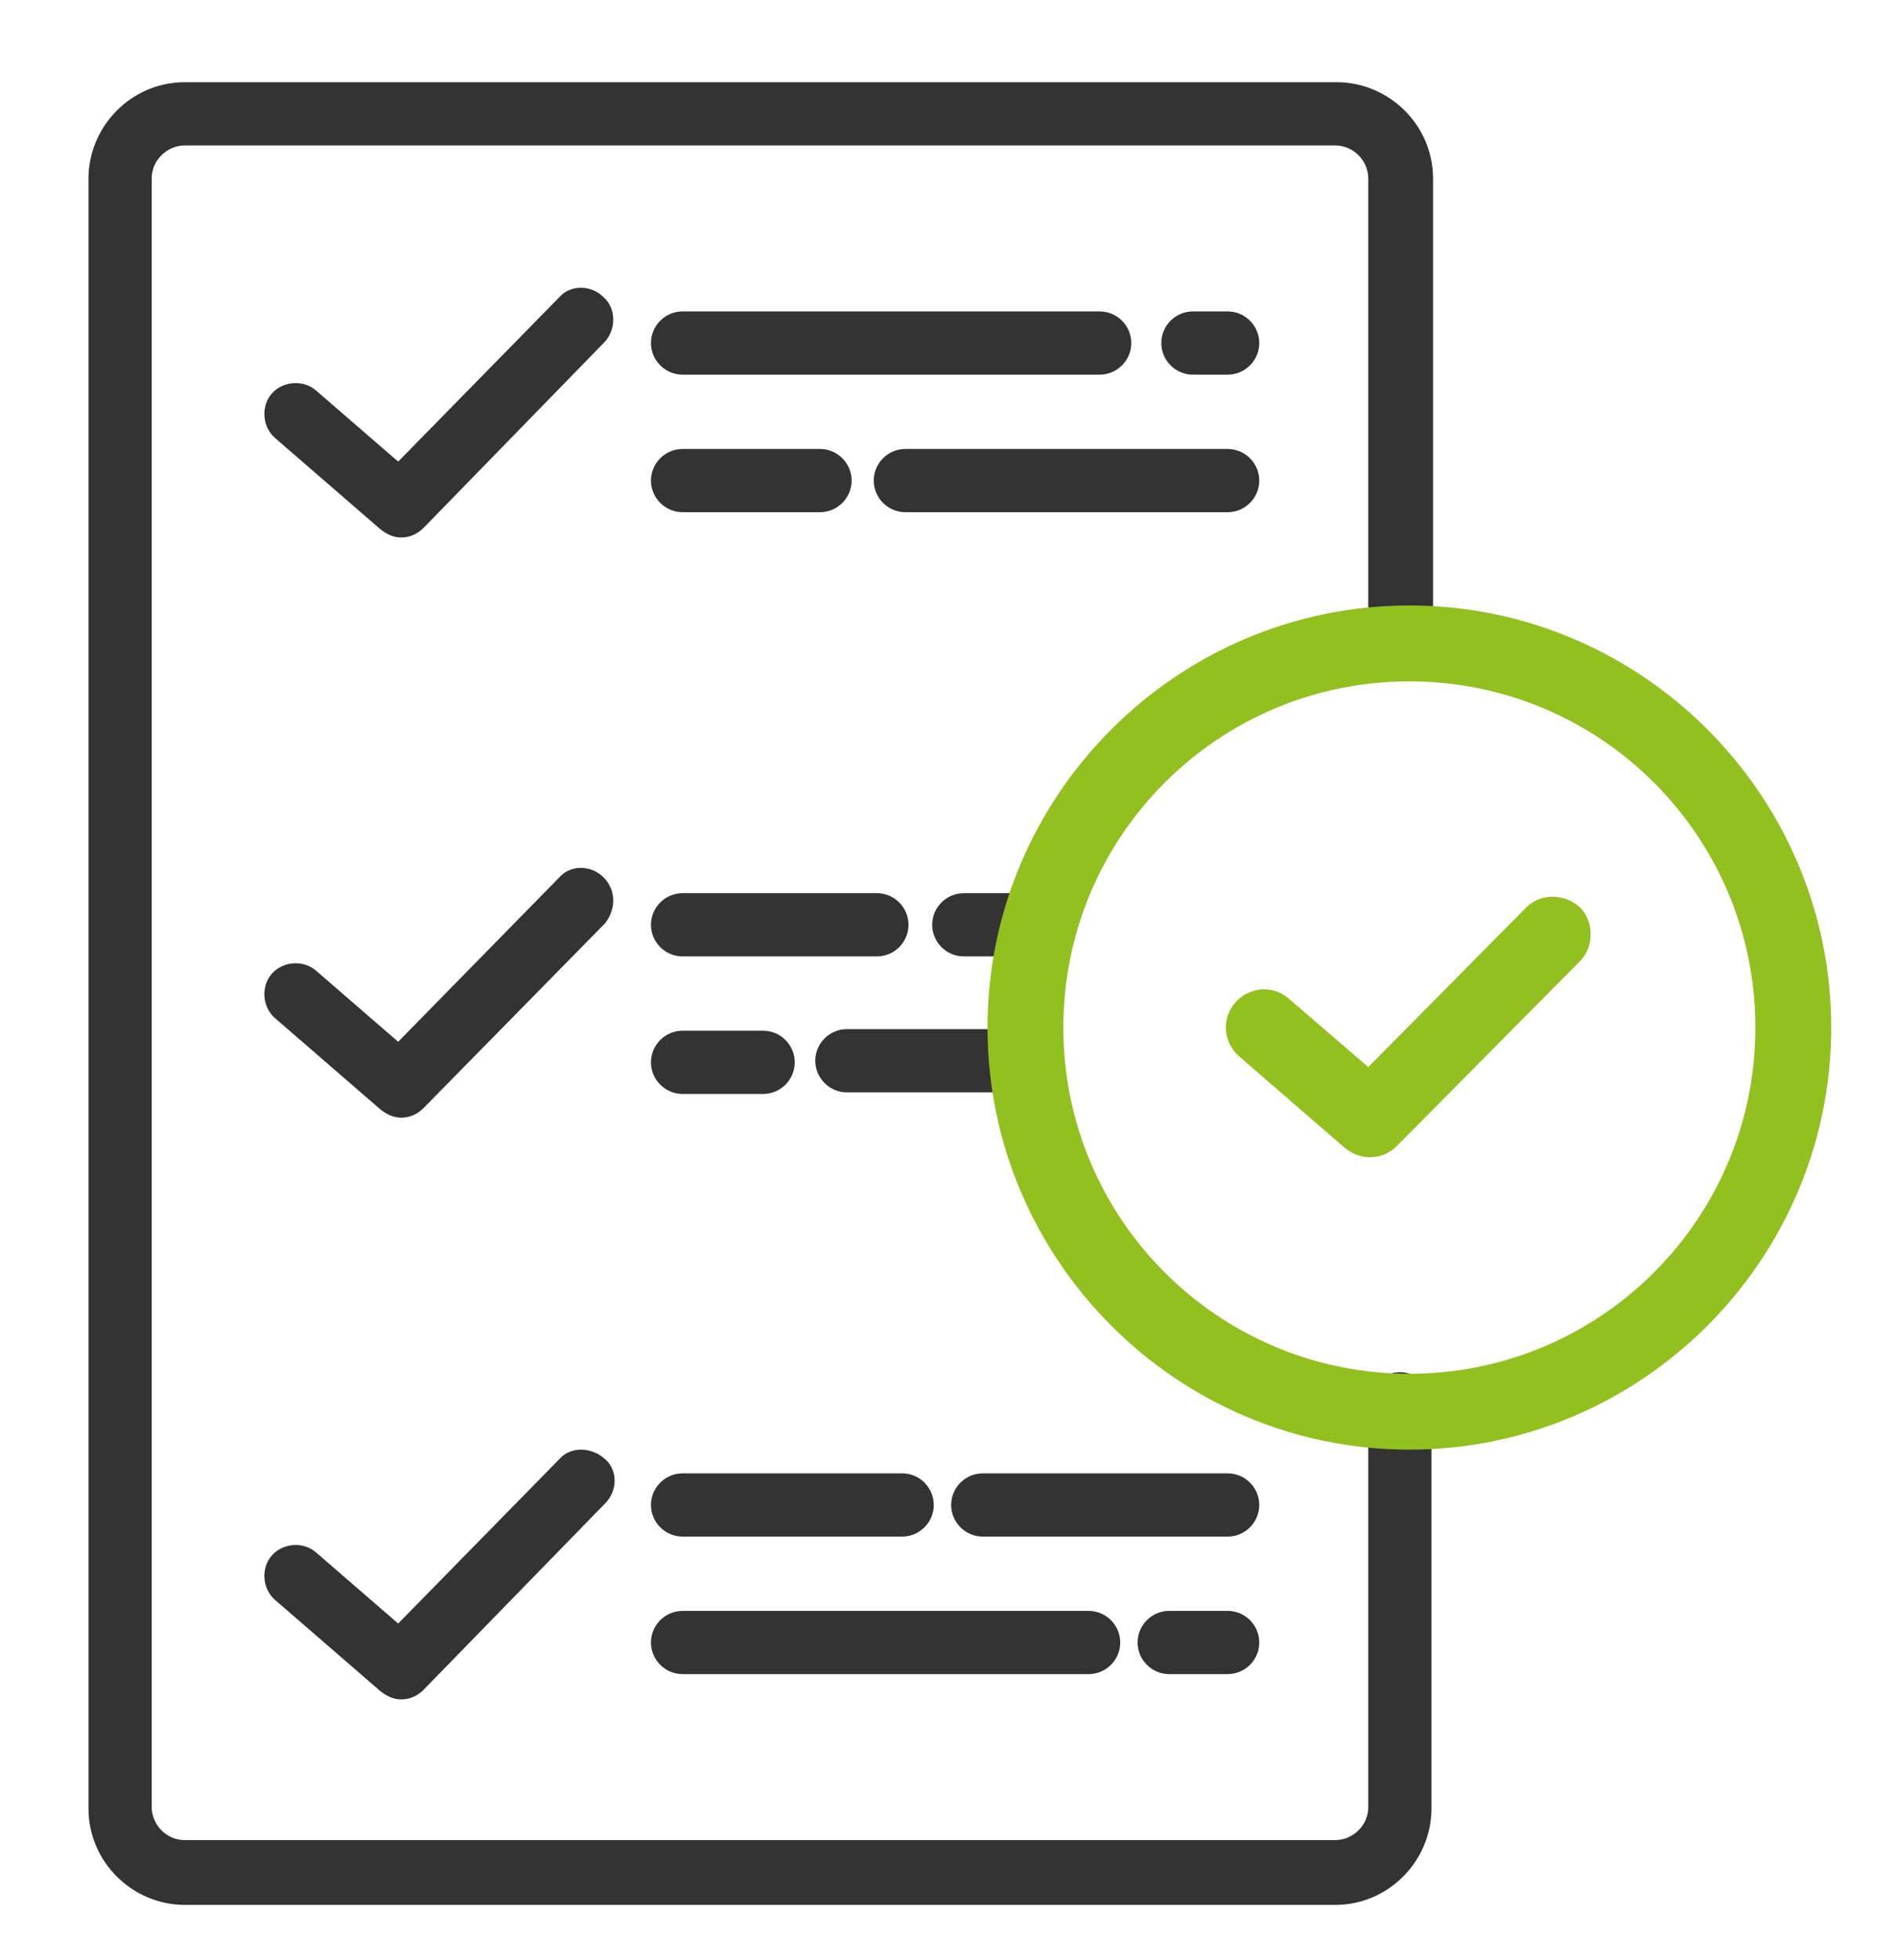
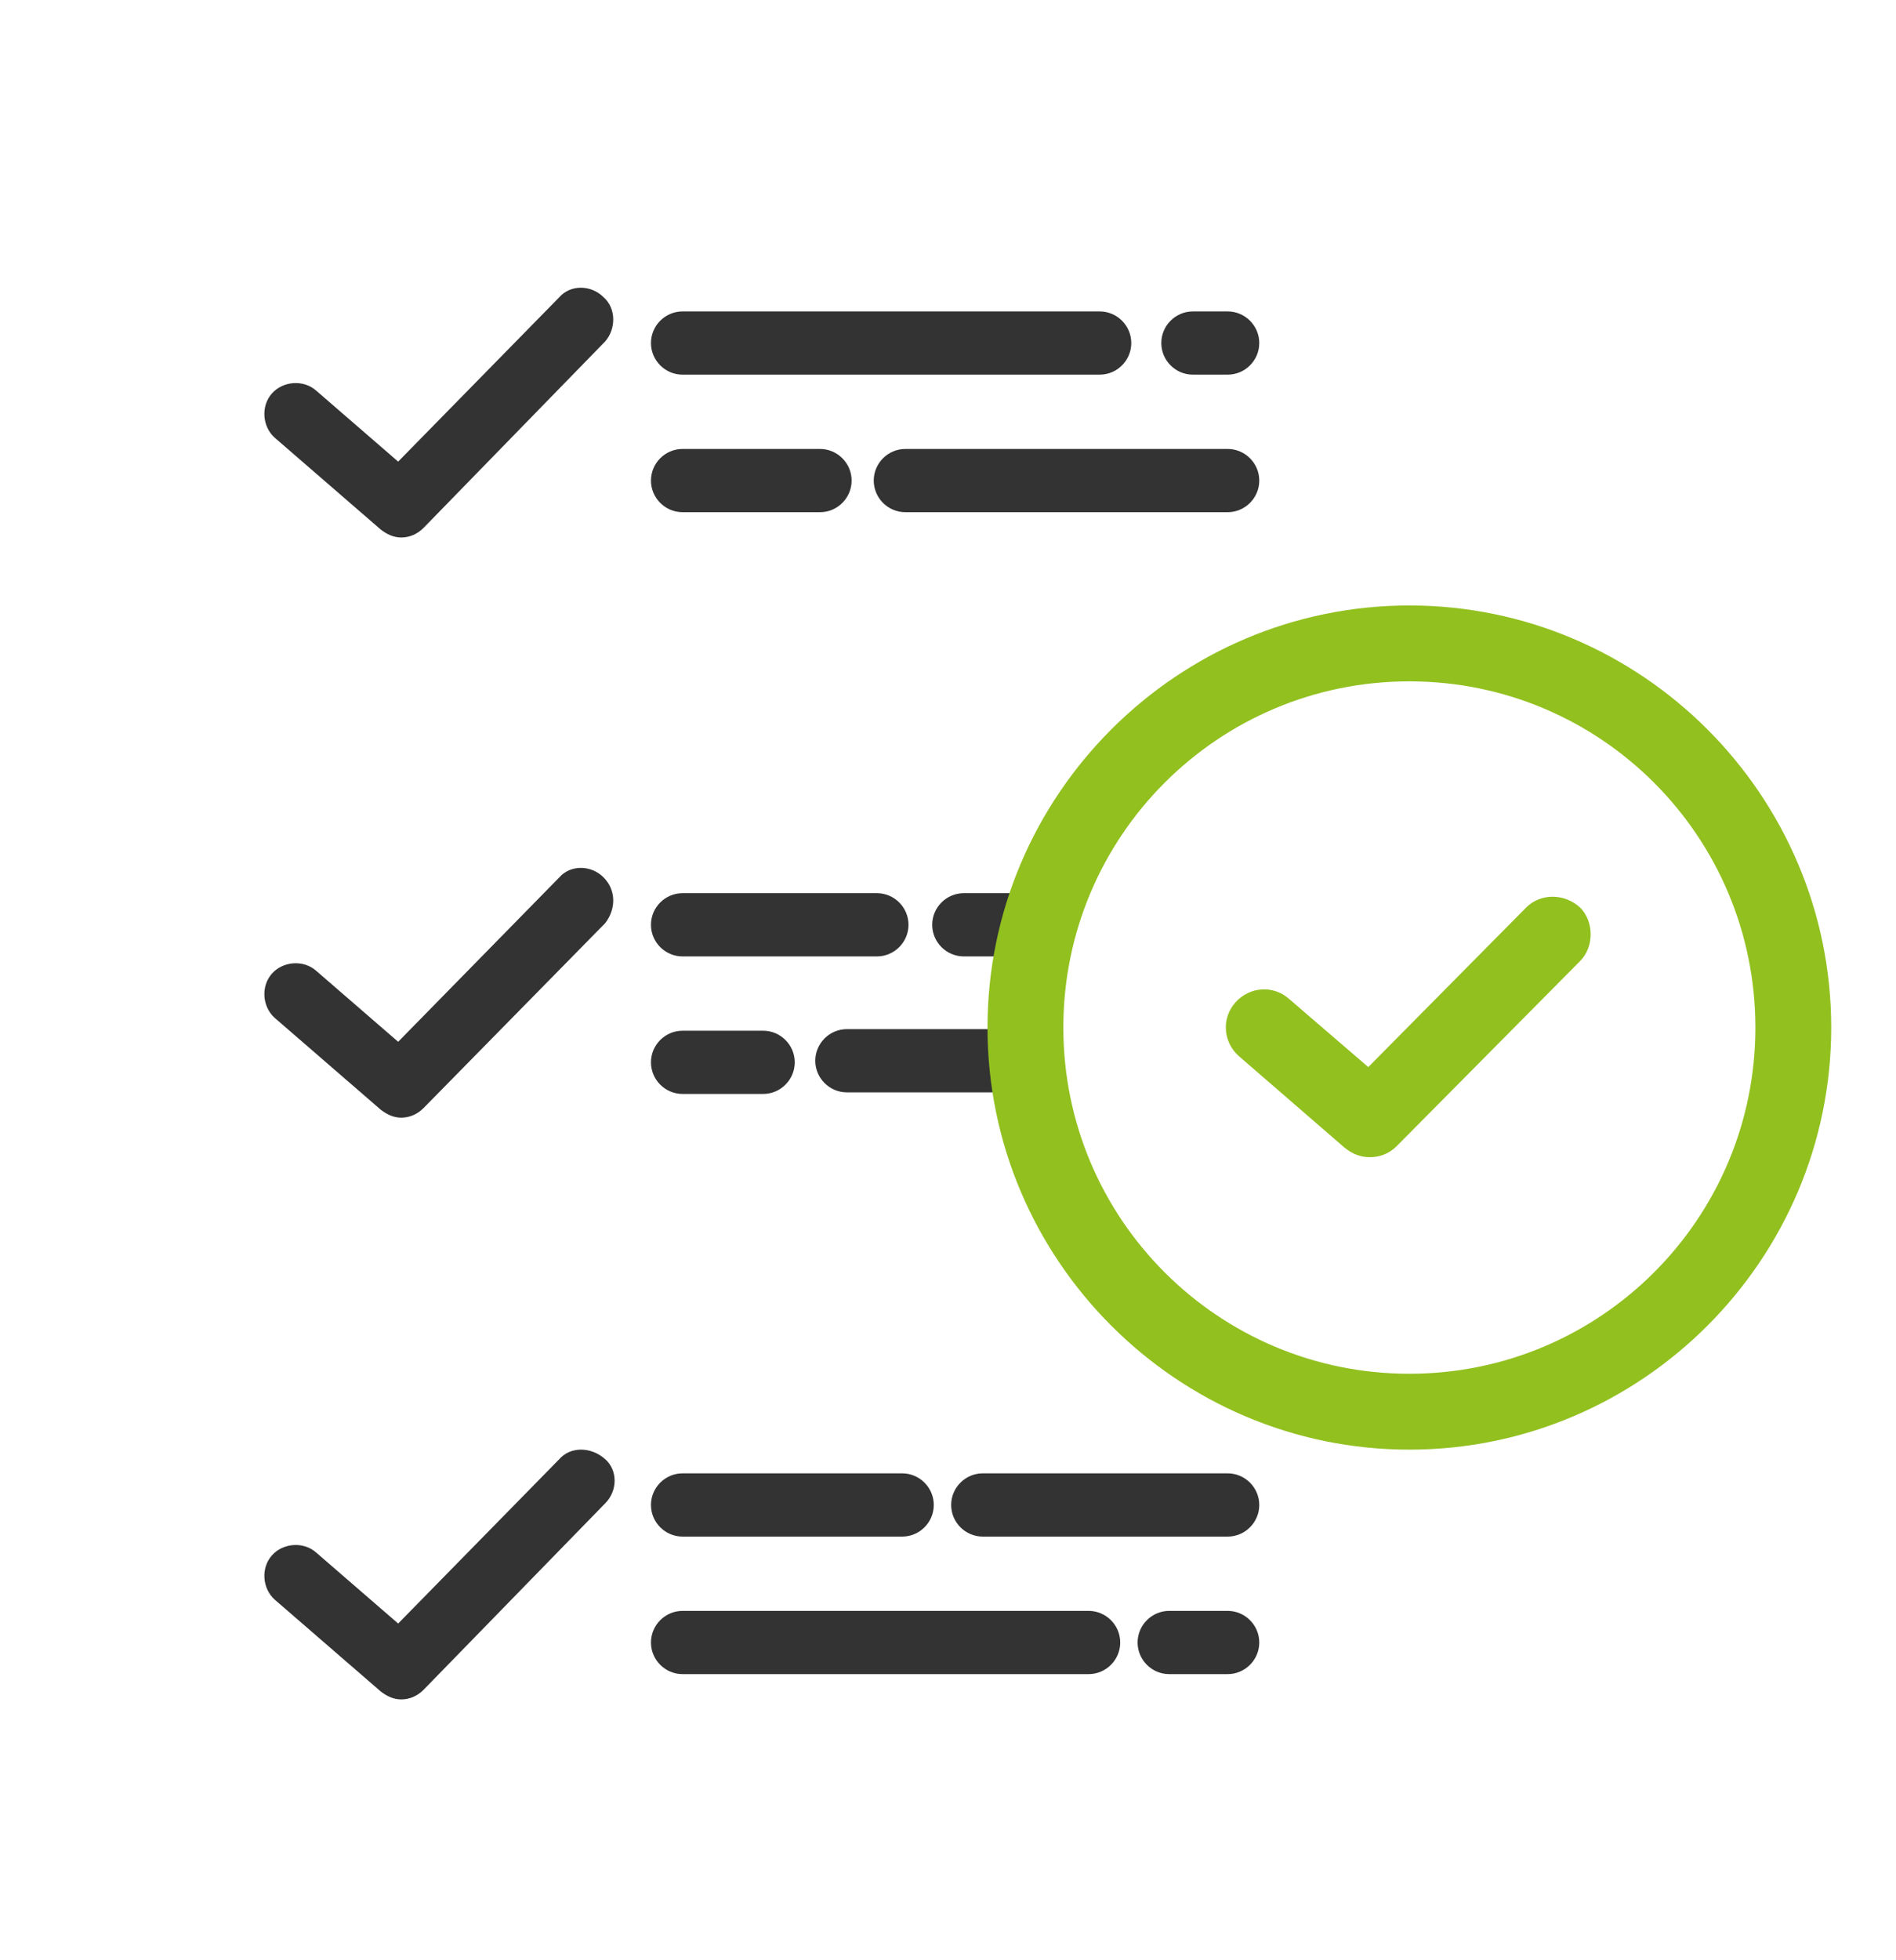
<svg xmlns="http://www.w3.org/2000/svg" width="120" height="124" viewBox="0 0 120 124" fill="none">
-   <path d="M88.7 42.8C89.8 42.8 90.7 41.9 90.7 40.8V11.3C90.7 7.9 87.9 5.2 84.6 5.2H11.7C8.3 5.2 5.6 8 5.6 11.3V114.4C5.6 117.8 8.4 120.5 11.7 120.5H84.5C87.9 120.5 90.6 117.7 90.6 114.4V88.8C90.6 87.7 89.7 86.8 88.6 86.8C87.5 86.8 86.6 87.7 86.6 88.8V114.3C86.6 115.5 85.6 116.4 84.5 116.4H11.7C10.5 116.4 9.6 115.4 9.6 114.3V11.3C9.6 10.1 10.6 9.2 11.7 9.2H84.5C85.7 9.2 86.6 10.2 86.6 11.3V40.8C86.7 41.9 87.6 42.8 88.7 42.8Z" fill="#333333" />
  <path d="M38.2 55.5C37.4 54.7 36.1 54.7 35.4 55.5L25.2 65.9L20 61.4C19.2 60.7 17.9 60.8 17.2 61.6C16.5 62.4 16.6 63.7 17.4 64.4L24.1 70.2C24.5 70.5 24.9 70.7 25.4 70.7C25.9 70.7 26.4 70.5 26.8 70.1L38.3 58.4C39 57.5 39 56.3 38.2 55.5Z" fill="#333333" />
  <path d="M38.2 18.8C37.4 18 36.1 18 35.4 18.8L25.2 29.2L20 24.7C19.2 24 17.9 24.1 17.2 24.9C16.5 25.7 16.6 27 17.4 27.7L24.1 33.5C24.5 33.8 24.9 34 25.4 34C25.9 34 26.4 33.8 26.8 33.4L38.3 21.6C39 20.8 39 19.5 38.2 18.8Z" fill="#333333" />
  <path d="M35.4 92.3L25.2 102.7L20 98.2C19.2 97.5 17.9 97.6 17.2 98.4C16.5 99.2 16.6 100.5 17.4 101.2L24.1 107C24.5 107.3 24.9 107.5 25.4 107.5C25.9 107.5 26.4 107.3 26.8 106.9L38.3 95.1C39.1 94.3 39.1 93 38.3 92.3C37.4 91.5 36.1 91.5 35.4 92.3Z" fill="#333333" />
  <path d="M43.2 23.7H69.6C70.7 23.7 71.6 22.8 71.6 21.7C71.6 20.6 70.7 19.7 69.6 19.7H43.2C42.1 19.7 41.2 20.6 41.2 21.7C41.2 22.8 42.1 23.7 43.2 23.7Z" fill="#333333" />
  <path d="M77.7 19.7H75.5C74.4 19.7 73.5 20.6 73.5 21.7C73.5 22.8 74.4 23.7 75.5 23.7H77.7C78.8 23.7 79.7 22.8 79.7 21.7C79.7 20.6 78.8 19.7 77.7 19.7Z" fill="#333333" />
  <path d="M43.2 32.4H51.9C53 32.4 53.9 31.5 53.9 30.4C53.9 29.3 53 28.4 51.9 28.4H43.2C42.1 28.4 41.2 29.3 41.2 30.4C41.2 31.5 42.1 32.4 43.2 32.4Z" fill="#333333" />
  <path d="M77.7 28.4H57.3C56.2 28.4 55.3 29.3 55.3 30.4C55.3 31.5 56.2 32.4 57.3 32.4H77.7C78.8 32.4 79.7 31.5 79.7 30.4C79.7 29.3 78.8 28.4 77.7 28.4Z" fill="#333333" />
  <path d="M43.2 60.5H55.5C56.6 60.5 57.5 59.6 57.5 58.5C57.5 57.4 56.6 56.5 55.5 56.5H43.2C42.1 56.5 41.2 57.4 41.2 58.5C41.2 59.6 42.1 60.5 43.2 60.5Z" fill="#333333" />
  <path d="M65.6 60.5C66.7 60.5 67.6 59.6 67.6 58.5C67.6 57.4 66.7 56.5 65.6 56.5H61C59.9 56.5 59 57.4 59 58.5C59 59.6 59.9 60.5 61 60.5H65.6Z" fill="#333333" />
-   <path d="M43.2 69.2H48.3C49.4 69.2 50.3 68.3 50.3 67.2C50.3 66.1 49.4 65.2 48.3 65.2H43.2C42.1 65.2 41.2 66.1 41.2 67.2C41.2 68.3 42.1 69.2 43.2 69.2Z" fill="#333333" />
+   <path d="M43.2 69.2H48.3C49.4 69.2 50.3 68.3 50.3 67.2C50.3 66.1 49.4 65.2 48.3 65.2H43.2C42.1 65.2 41.2 66.1 41.2 67.2C41.2 68.3 42.1 69.2 43.2 69.2" fill="#333333" />
  <path d="M51.6 67.1C51.6 68.2 52.5 69.1 53.6 69.1H65C66.1 69.1 67 68.2 67 67.1C67 66 66.1 65.1 65 65.1H53.6C52.5 65.1 51.6 66 51.6 67.1Z" fill="#333333" />
  <path d="M43.2 97.2H57.1C58.2 97.2 59.1 96.3 59.1 95.2C59.1 94.1 58.2 93.2 57.1 93.2H43.2C42.1 93.2 41.2 94.1 41.2 95.2C41.2 96.3 42.1 97.2 43.2 97.2Z" fill="#333333" />
  <path d="M77.7 93.2H62.2C61.1 93.2 60.2 94.1 60.2 95.2C60.2 96.3 61.1 97.2 62.2 97.2H77.7C78.8 97.2 79.7 96.3 79.7 95.2C79.7 94.1 78.8 93.2 77.7 93.2Z" fill="#333333" />
  <path d="M43.2 105.9H68.9C70 105.9 70.9 105 70.9 103.9C70.9 102.8 70 101.9 68.9 101.9H43.2C42.1 101.9 41.2 102.8 41.2 103.9C41.2 105 42.1 105.9 43.2 105.9Z" fill="#333333" />
  <path d="M77.7 101.9H74C72.9 101.9 72 102.8 72 103.9C72 105 72.9 105.9 74 105.9H77.7C78.8 105.9 79.7 105 79.7 103.9C79.7 102.8 78.8 101.9 77.7 101.9Z" fill="#333333" />
  <path d="M89.2 38.3C74.5 38.3 62.5 50.3 62.5 65C62.5 79.7 74.5 91.7 89.2 91.7C103.9 91.7 115.9 79.7 115.9 65C115.9 50.3 103.9 38.3 89.2 38.3ZM89.2 86.9C77.1 86.9 67.3 77.1 67.3 65C67.3 52.9 77.1 43.1 89.2 43.1C101.3 43.1 111.1 52.9 111.1 65C111.1 77.1 101.3 86.9 89.2 86.9Z" fill="#92C01F" />
  <path d="M96.6 57.4L86.6 67.5L81.6 63.2C80.6 62.3 79.1 62.4 78.2 63.4C77.3 64.4 77.4 65.9 78.4 66.8L85.1 72.6C85.6 73 86.1 73.2 86.7 73.2C87.3 73.2 87.9 73 88.4 72.5L100 60.8C100.9 59.9 100.9 58.3 100 57.4C99 56.5 97.5 56.5 96.6 57.4Z" fill="#92C01F" />
</svg>